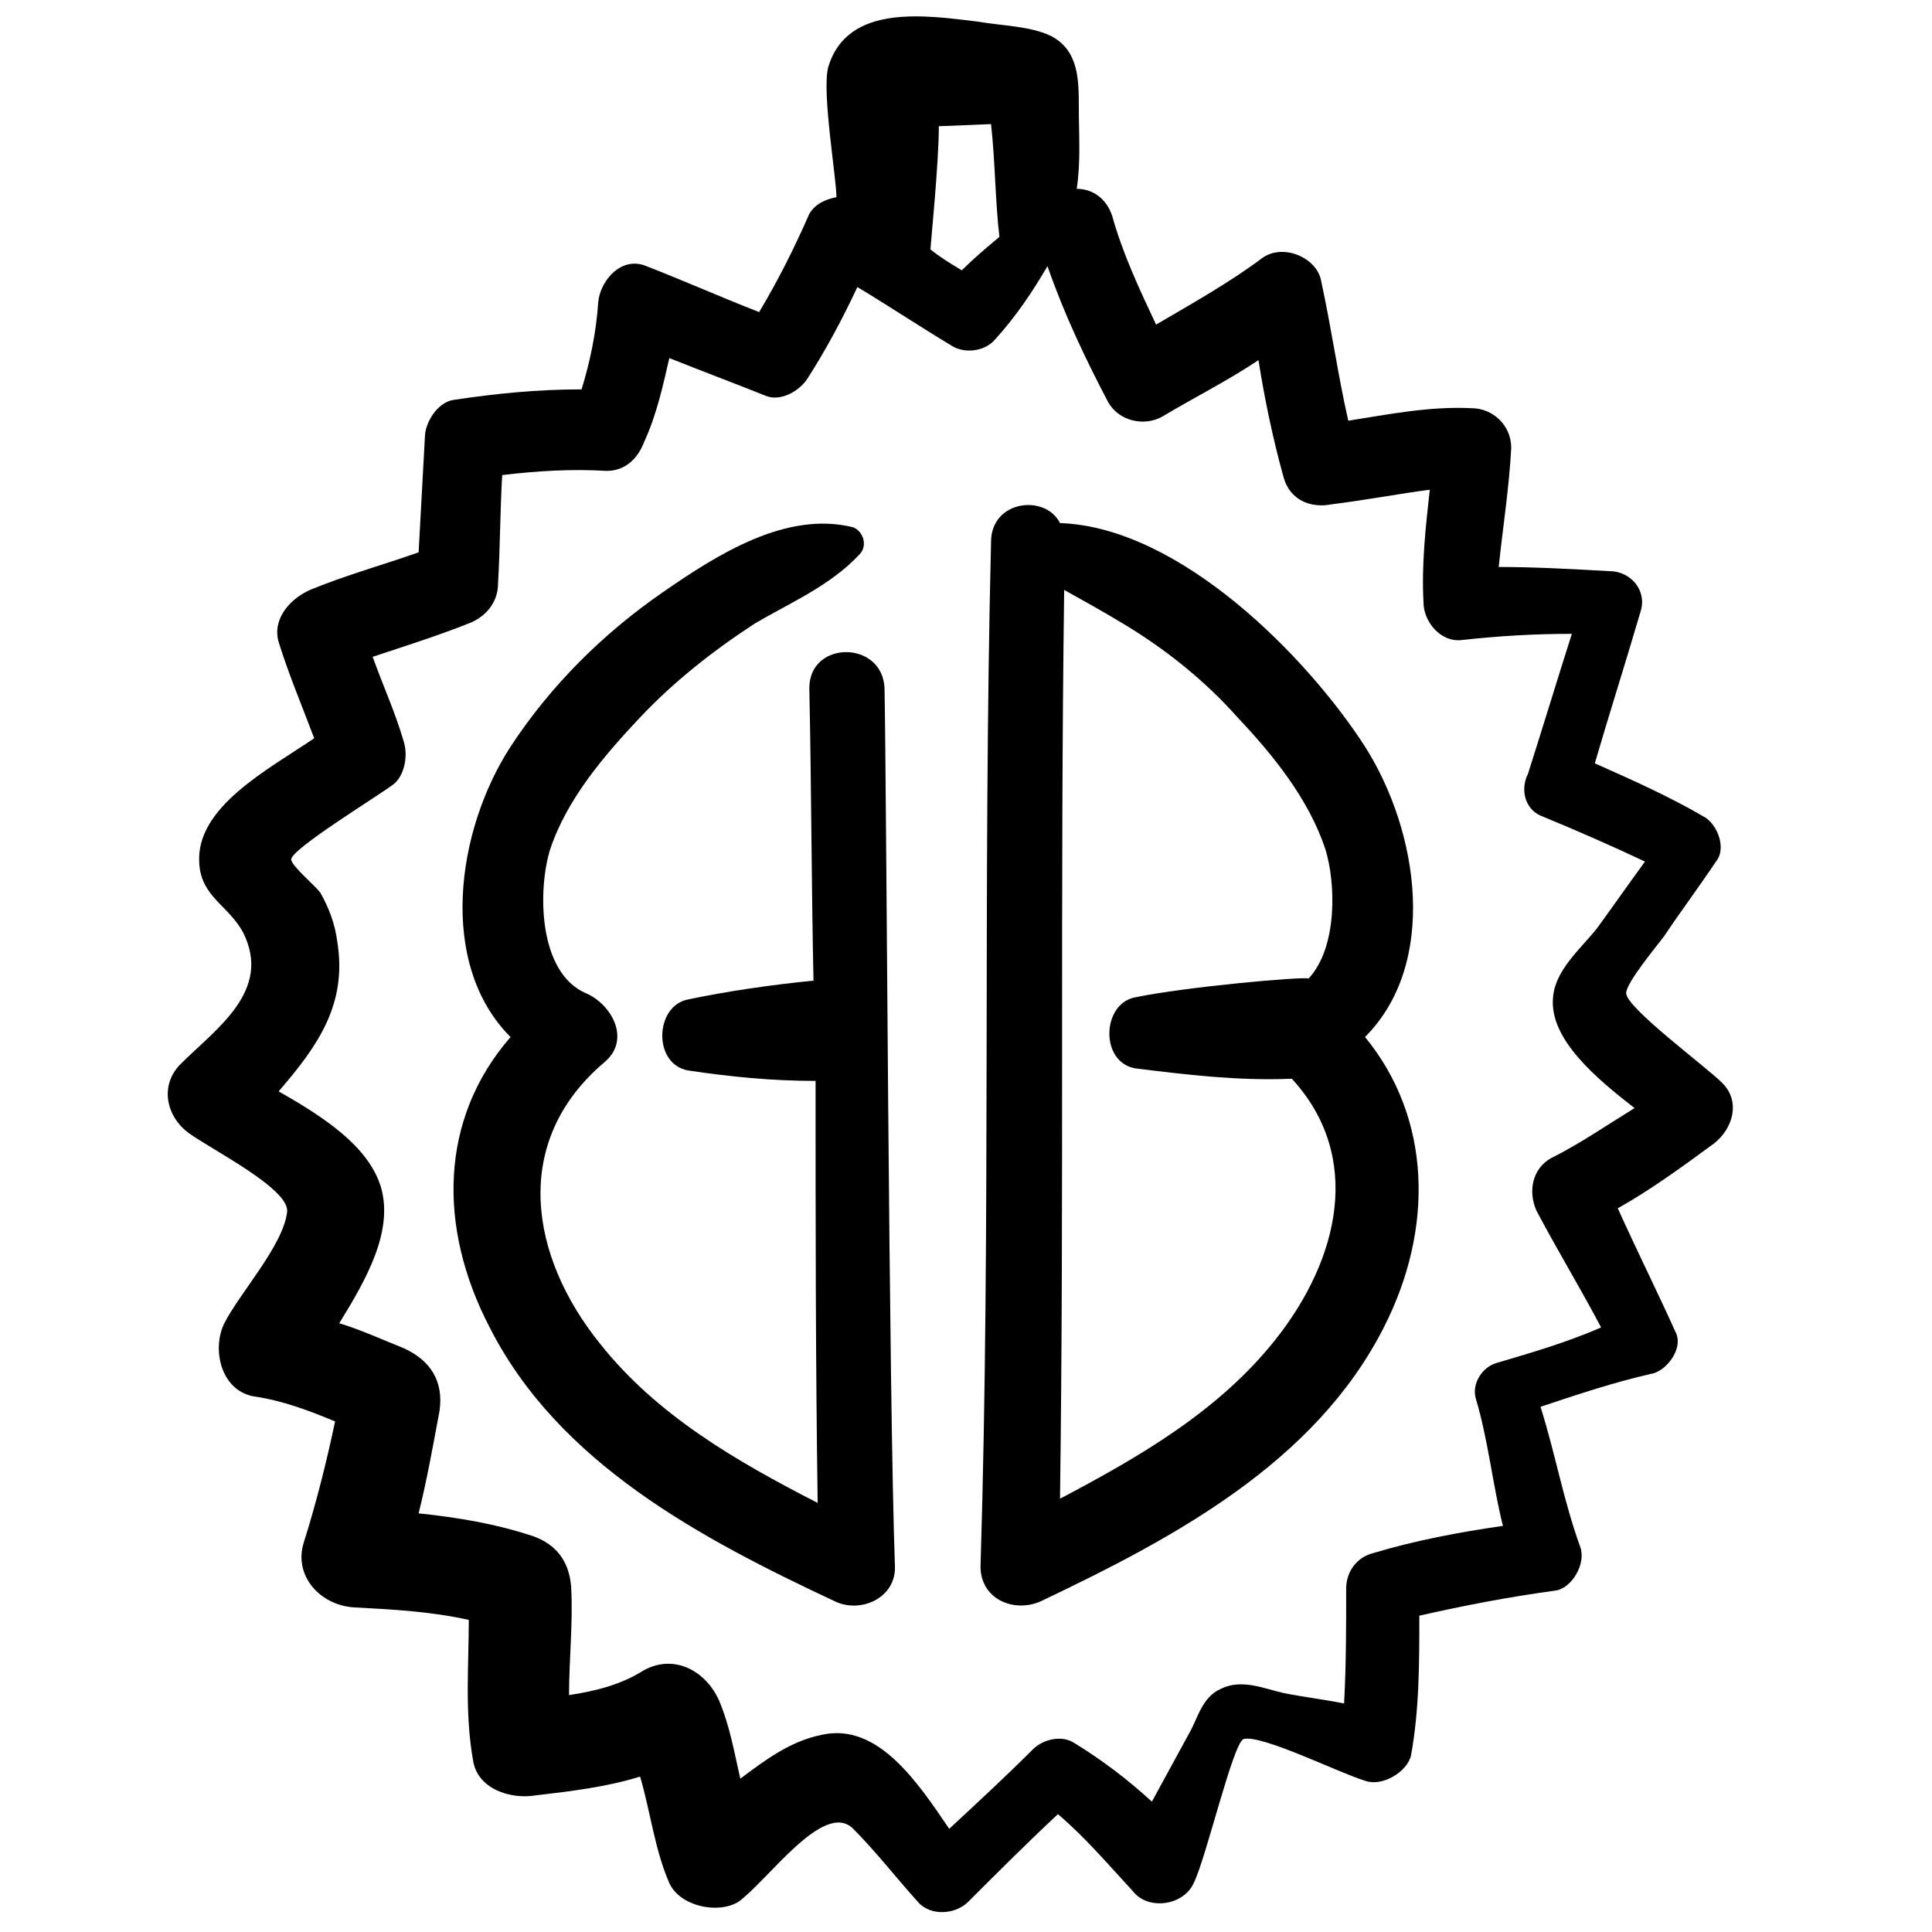
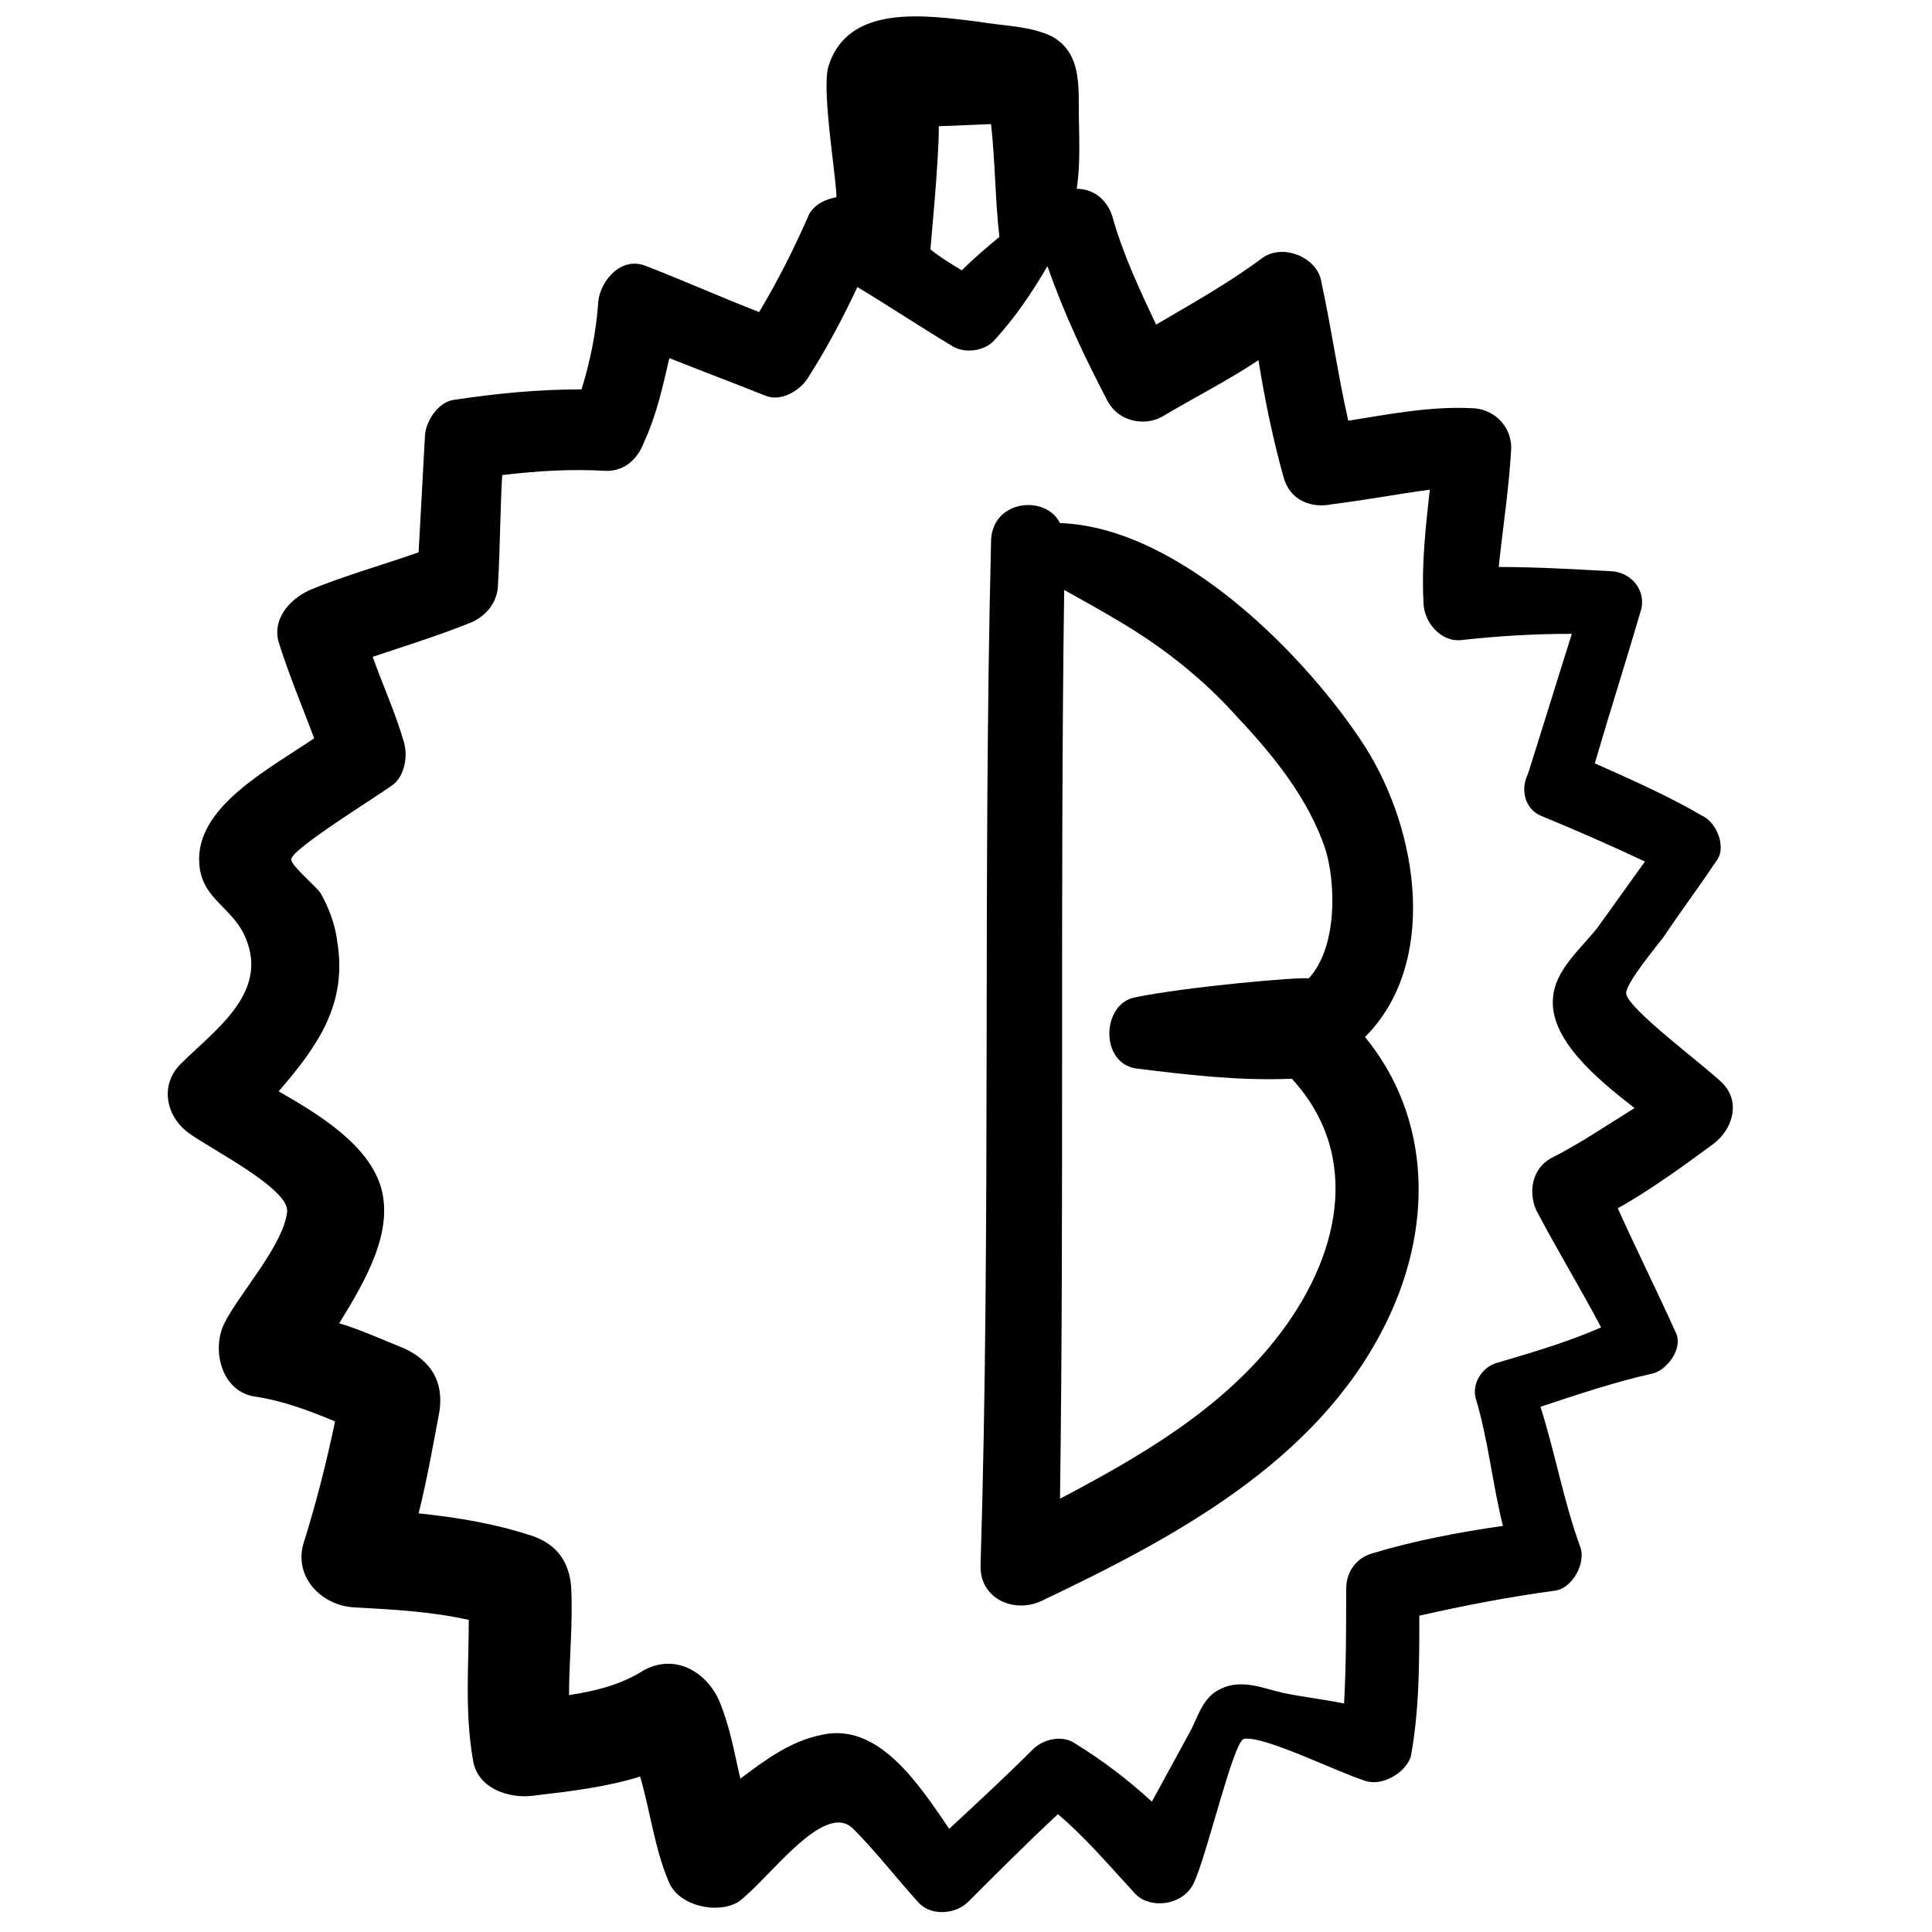
<svg xmlns="http://www.w3.org/2000/svg" width="800px" height="800px" version="1.1" viewBox="144 144 512 512">
  <defs>
    <clipPath id="a">
      <path d="m188 148.09h416v502.91h-416z" />
    </clipPath>
  </defs>
-   <path d="m273.77 495.78c18.27 35.988 55.918 55.918 91.352 72.527 6.644 3.32 16.055-0.555 16.055-8.859-1.66-45.953-2.215-204.29-2.769-233.08-0.555-12.734-19.93-12.734-19.93 0 0.555 26.02 0.555 51.488 1.105 77.508-11.074 1.105-22.699 2.769-33.219 4.984-8.859 1.66-9.41 17.164 0 18.824 11.074 1.66 22.145 2.769 33.773 2.769 0 37.094 0 74.742 0.555 111.84-21.594-11.074-42.629-23.254-57.578-42.078-18.824-23.254-23.805-53.703 1.105-74.742 7.199-6.09 1.66-15.5-4.984-18.27-12.734-5.535-12.734-27.684-9.41-38.199 4.43-13.289 14.395-24.914 23.805-34.879 8.859-9.41 19.379-17.715 30.449-24.914 9.41-5.535 19.93-9.965 27.684-18.27 2.215-2.215 1.105-6.09-1.66-7.199-17.715-4.43-35.988 7.199-50.383 17.164-16.055 11.074-29.895 24.914-40.414 40.969-14.395 22.145-19.379 57.578 0 76.957-18.824 21.59-19.375 50.379-5.535 76.953z" />
-   <path d="m419.93 568.3c34.879-16.609 72.527-36.539 90.797-72.527 13.289-26.02 12.734-55.363-4.984-76.957 19.379-19.379 14.395-54.258 0-76.957-14.949-23.254-48.719-58.133-80.832-59.238-3.875-7.75-18.27-6.09-18.27 4.984-2.215 90.242 0 180.48-2.769 270.73-0.551 9.414 8.859 13.289 16.059 9.969zm6.09-267.96c4.984 2.769 9.965 5.535 15.5 8.859 11.074 6.644 21.594 14.949 30.449 24.914 9.41 9.965 18.824 21.594 23.254 34.879 2.769 8.859 3.32 26.02-4.43 34.324-1.66-0.555-32.664 2.215-45.949 4.984-8.859 1.66-9.41 17.164 0 18.824 13.289 1.66 27.129 3.32 40.969 2.769h0.555c18.824 20.484 12.734 47.613-4.43 69.203-14.949 18.82-35.988 31-57.023 42.074 1.105-80.277 0-160.55 1.105-240.83z" />
+   <path d="m419.93 568.3c34.879-16.609 72.527-36.539 90.797-72.527 13.289-26.02 12.734-55.363-4.984-76.957 19.379-19.379 14.395-54.258 0-76.957-14.949-23.254-48.719-58.133-80.832-59.238-3.875-7.75-18.27-6.09-18.27 4.984-2.215 90.242 0 180.48-2.769 270.73-0.551 9.414 8.859 13.289 16.059 9.969zm6.09-267.96c4.984 2.769 9.965 5.535 15.5 8.859 11.074 6.644 21.594 14.949 30.449 24.914 9.41 9.965 18.824 21.594 23.254 34.879 2.769 8.859 3.32 26.02-4.43 34.324-1.66-0.555-32.664 2.215-45.949 4.984-8.859 1.66-9.41 17.164 0 18.824 13.289 1.66 27.129 3.32 40.969 2.769h0.555c18.824 20.484 12.734 47.613-4.43 69.203-14.949 18.82-35.988 31-57.023 42.074 1.105-80.277 0-160.55 1.105-240.83" />
  <g clip-path="url(#a)">
    <path d="m191.83 426.02c-5.535 5.535-3.875 13.84 2.215 18.27 6.09 4.43 27.129 14.949 26.02 21.039-1.105 8.859-12.734 21.594-16.609 29.344-3.32 6.644-1.105 17.715 7.75 19.379 7.75 1.105 14.949 3.875 21.594 6.644-2.215 10.52-4.984 21.594-8.305 32.109-2.769 8.859 4.43 16.609 13.289 17.164 10.52 0.555 20.484 1.105 30.449 3.32 0 12.18-1.105 24.359 1.105 37.094 1.105 7.75 9.965 10.52 16.609 9.41 9.41-1.105 18.824-2.215 27.684-4.984 2.769 9.41 3.875 19.379 7.75 28.234 2.769 6.09 12.734 8.305 18.27 4.984 7.75-5.535 22.699-27.129 30.449-19.379 6.09 6.09 11.625 13.289 17.164 19.379 3.32 3.875 9.965 3.32 13.289 0 7.75-7.75 15.5-15.5 23.805-23.254 7.199 6.09 13.289 13.289 19.93 20.484 3.875 4.984 13.289 3.875 16.055-2.215 3.32-6.644 10.52-37.648 13.289-38.199 4.984-1.105 24.914 8.859 32.109 11.074 4.43 1.66 11.074-2.215 12.18-6.644 2.215-12.18 2.215-24.359 2.215-37.094 12.18-2.769 23.805-4.984 35.988-6.644 4.43-0.555 8.305-7.199 6.644-11.625-4.43-12.18-6.644-24.914-10.52-37.094 9.965-3.32 19.93-6.644 29.895-8.859 3.875-1.105 7.75-6.644 6.09-10.52-4.984-11.074-10.52-22.145-15.5-33.219 8.859-4.984 17.164-11.074 25.469-17.164 4.984-3.875 7.199-11.074 2.215-16.055-4.43-4.43-25.469-19.93-25.469-23.805 0-2.769 8.305-12.734 9.965-14.949 4.43-6.644 9.41-13.289 13.84-19.93 2.769-3.32 0.555-9.41-2.769-11.625-9.41-5.535-19.379-9.965-29.344-14.395 3.875-13.289 8.305-27.129 12.18-40.414 1.66-5.535-2.769-10.52-8.305-10.52-9.965-0.555-19.93-1.105-29.344-1.105 1.105-10.52 2.769-21.039 3.32-31.559 0-6.09-4.984-10.52-10.52-10.52-11.074-0.555-22.145 1.66-32.664 3.32-2.769-12.18-4.43-24.359-7.199-37.094-1.105-6.09-9.965-9.965-15.5-6.09-8.859 6.644-18.824 12.18-28.234 17.715-4.43-9.41-8.859-18.824-11.625-28.789-1.66-4.984-5.535-7.199-9.41-7.199 1.109-7.195 0.555-14.391 0.555-21.59s0-14.949-7.199-18.824c-5.535-2.769-13.289-2.769-19.379-3.875-13.84-1.66-34.879-4.984-39.863 12.18-1.66 6.644 2.215 29.344 2.215 34.324-2.769 0.555-5.535 1.66-7.199 4.43-3.875 8.859-8.305 17.715-13.289 26.02-9.965-3.875-19.93-8.305-29.895-12.18-6.644-2.769-12.18 3.875-12.734 9.41-0.555 8.305-2.215 16.055-4.43 23.254-11.625 0-22.699 1.105-33.773 2.769-4.43 0.555-7.75 6.09-7.75 9.965-0.555 9.965-1.105 19.93-1.66 30.449-9.41 3.32-19.379 6.09-28.789 9.965-6.082 2.773-9.957 8.309-8.297 13.844 2.769 8.859 6.09 16.609 9.41 25.469-12.18 8.305-31.559 18.27-30.449 33.219 0.555 8.859 7.75 11.074 11.625 18.27 7.754 15.5-7.195 25.469-16.605 34.879zm200.97-248.58c1.66 0 13.289-0.555 13.84-0.555 1.105 9.965 1.105 20.484 2.215 29.895-3.32 2.769-6.644 5.535-9.965 8.859-2.769-1.66-5.535-3.32-8.305-5.535 0-1.109 2.215-22.699 2.215-32.664zm-159.45 215.92c-0.555-4.43-2.215-8.859-4.43-12.734-1.105-1.66-7.75-7.199-7.75-8.859 0-2.769 22.699-16.609 27.129-19.93 2.769-2.215 3.875-7.199 2.769-11.074-2.215-7.75-5.535-14.949-8.305-22.699 8.305-2.769 17.164-5.535 25.469-8.859 4.43-1.66 7.75-5.535 7.75-10.52 0.555-9.41 0.555-19.379 1.105-28.789 9.41-1.105 18.27-1.66 27.684-1.105 4.984 0 8.305-3.32 9.965-7.75 3.32-7.199 4.984-14.949 6.644-22.145 8.305 3.32 17.164 6.644 25.469 9.965 3.875 1.66 8.859-1.105 11.074-4.43 4.984-7.75 9.41-16.055 13.289-24.359 8.305 4.984 16.609 10.52 24.914 15.5 3.32 2.215 8.859 1.66 11.625-1.66 5.535-6.09 9.965-12.734 13.84-19.379 4.43 12.734 9.965 24.359 16.055 35.988 2.769 4.984 9.41 6.644 14.395 3.875 8.305-4.984 17.164-9.41 25.469-14.949 1.66 10.52 3.875 21.039 6.644 31.004 1.66 6.09 7.199 8.305 12.734 7.199 8.859-1.105 17.715-2.769 26.02-3.875-1.105 9.965-2.215 19.93-1.66 29.895 0 4.984 4.43 10.52 9.965 9.965 9.965-1.105 19.379-1.66 29.344-1.66-3.875 12.18-7.75 24.914-11.625 37.094-2.215 4.43-0.555 9.41 3.32 11.074 9.41 3.875 18.27 7.75 27.684 12.18-4.43 6.09-8.305 11.625-12.734 17.715-4.43 5.535-11.074 11.074-11.625 18.27-1.105 11.074 11.625 21.594 21.594 29.344-7.199 4.43-14.395 9.41-22.145 13.289-4.984 2.769-6.09 8.859-3.875 13.84 5.535 10.52 11.625 20.484 17.164 31.004-8.859 3.875-18.27 6.644-27.684 9.41-3.875 1.105-6.644 5.535-5.535 9.41 3.32 11.074 4.43 22.699 7.199 33.773-11.645 1.664-23.27 3.879-34.344 7.199-4.43 1.105-7.199 4.984-7.199 9.41 0 9.965 0 20.484-0.555 30.449-5.535-1.105-10.52-1.66-16.055-2.769-4.984-1.105-11.074-3.875-16.609-1.105-4.984 2.215-6.09 7.75-8.305 11.625-3.32 6.09-6.644 12.18-9.965 18.27-6.644-6.09-13.289-11.074-20.484-15.5-3.32-2.215-8.305-1.105-11.074 1.66-7.199 7.199-14.395 13.84-22.145 21.039-8.305-12.18-18.824-28.234-33.773-24.914-8.305 1.66-14.949 6.644-21.594 11.625-1.66-7.199-2.769-13.84-5.535-20.484-3.32-7.75-11.625-12.734-19.93-8.305-6.09 3.875-12.734 5.535-19.93 6.644 0-9.41 1.105-19.379 0.555-28.789-0.555-6.644-3.875-11.074-9.965-13.289-9.965-3.32-19.93-4.984-30.449-6.09 2.215-8.859 3.875-18.27 5.535-27.129 1.105-7.75-2.215-13.289-9.41-16.609-5.535-2.215-11.625-4.984-17.164-6.644 7.199-11.625 14.395-24.359 11.074-35.988-3.32-11.074-15.5-18.824-27.129-25.469 10.52-12.172 18.27-23.242 15.504-39.852z" />
  </g>
</svg>